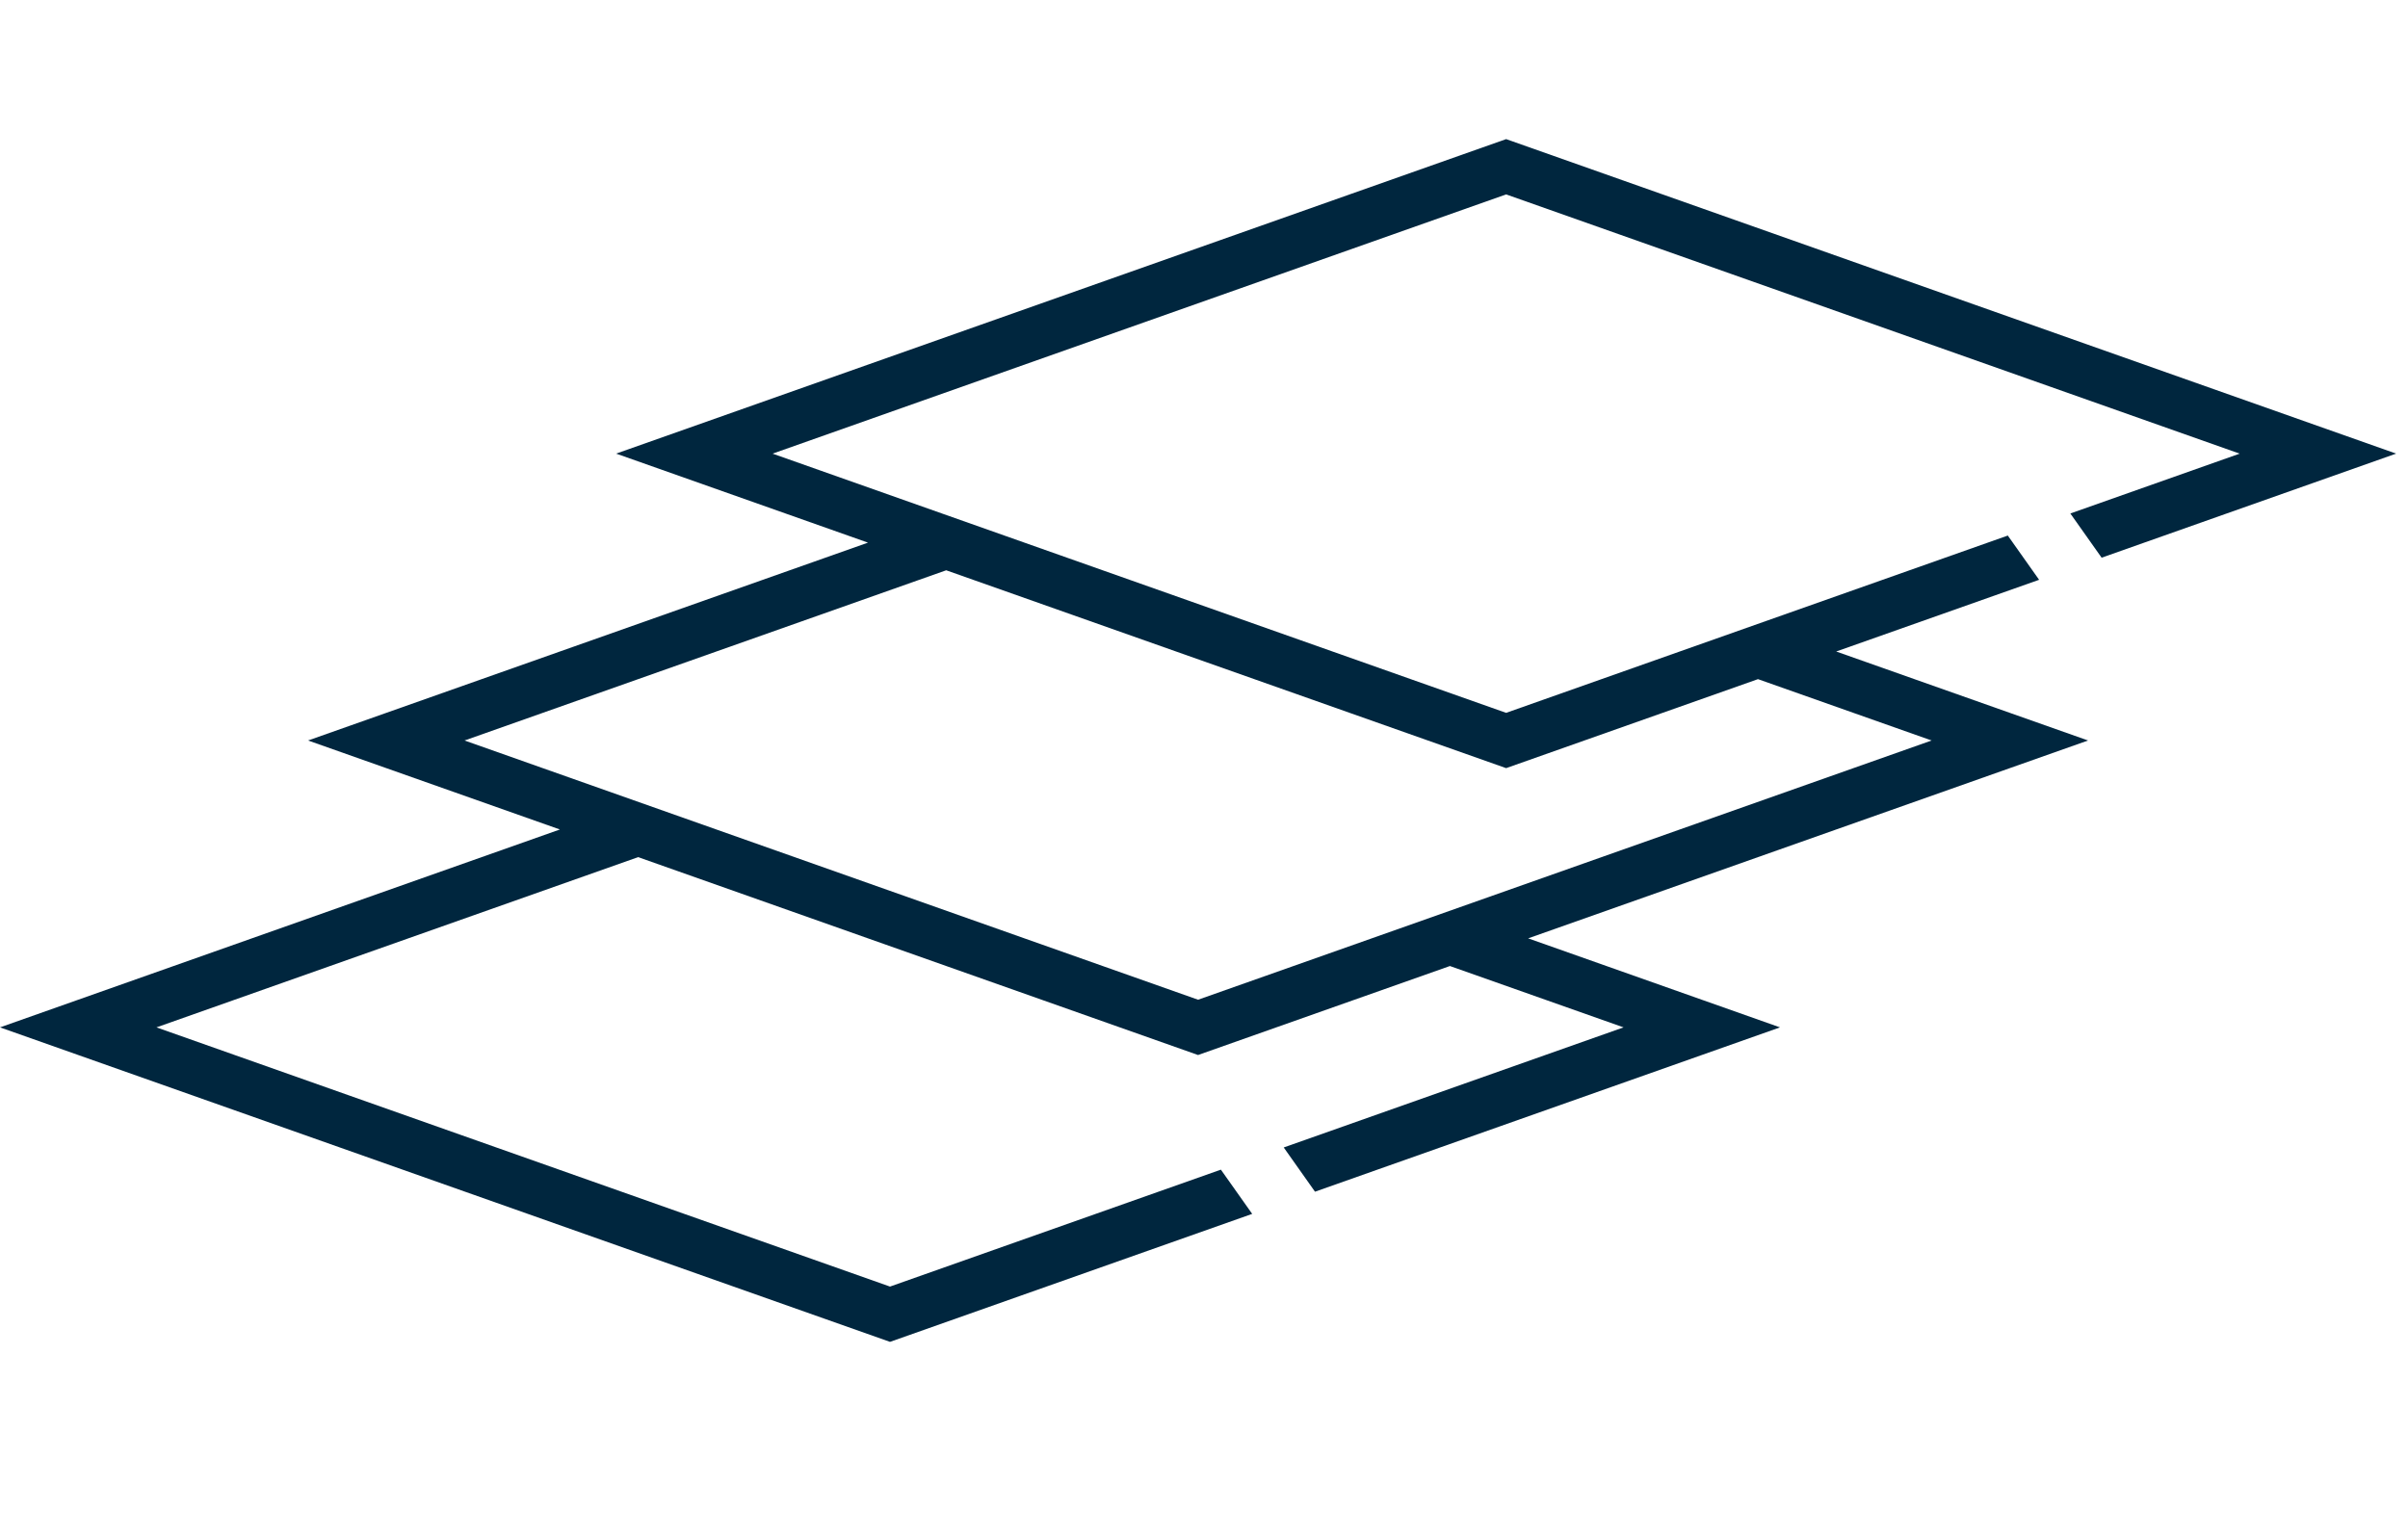
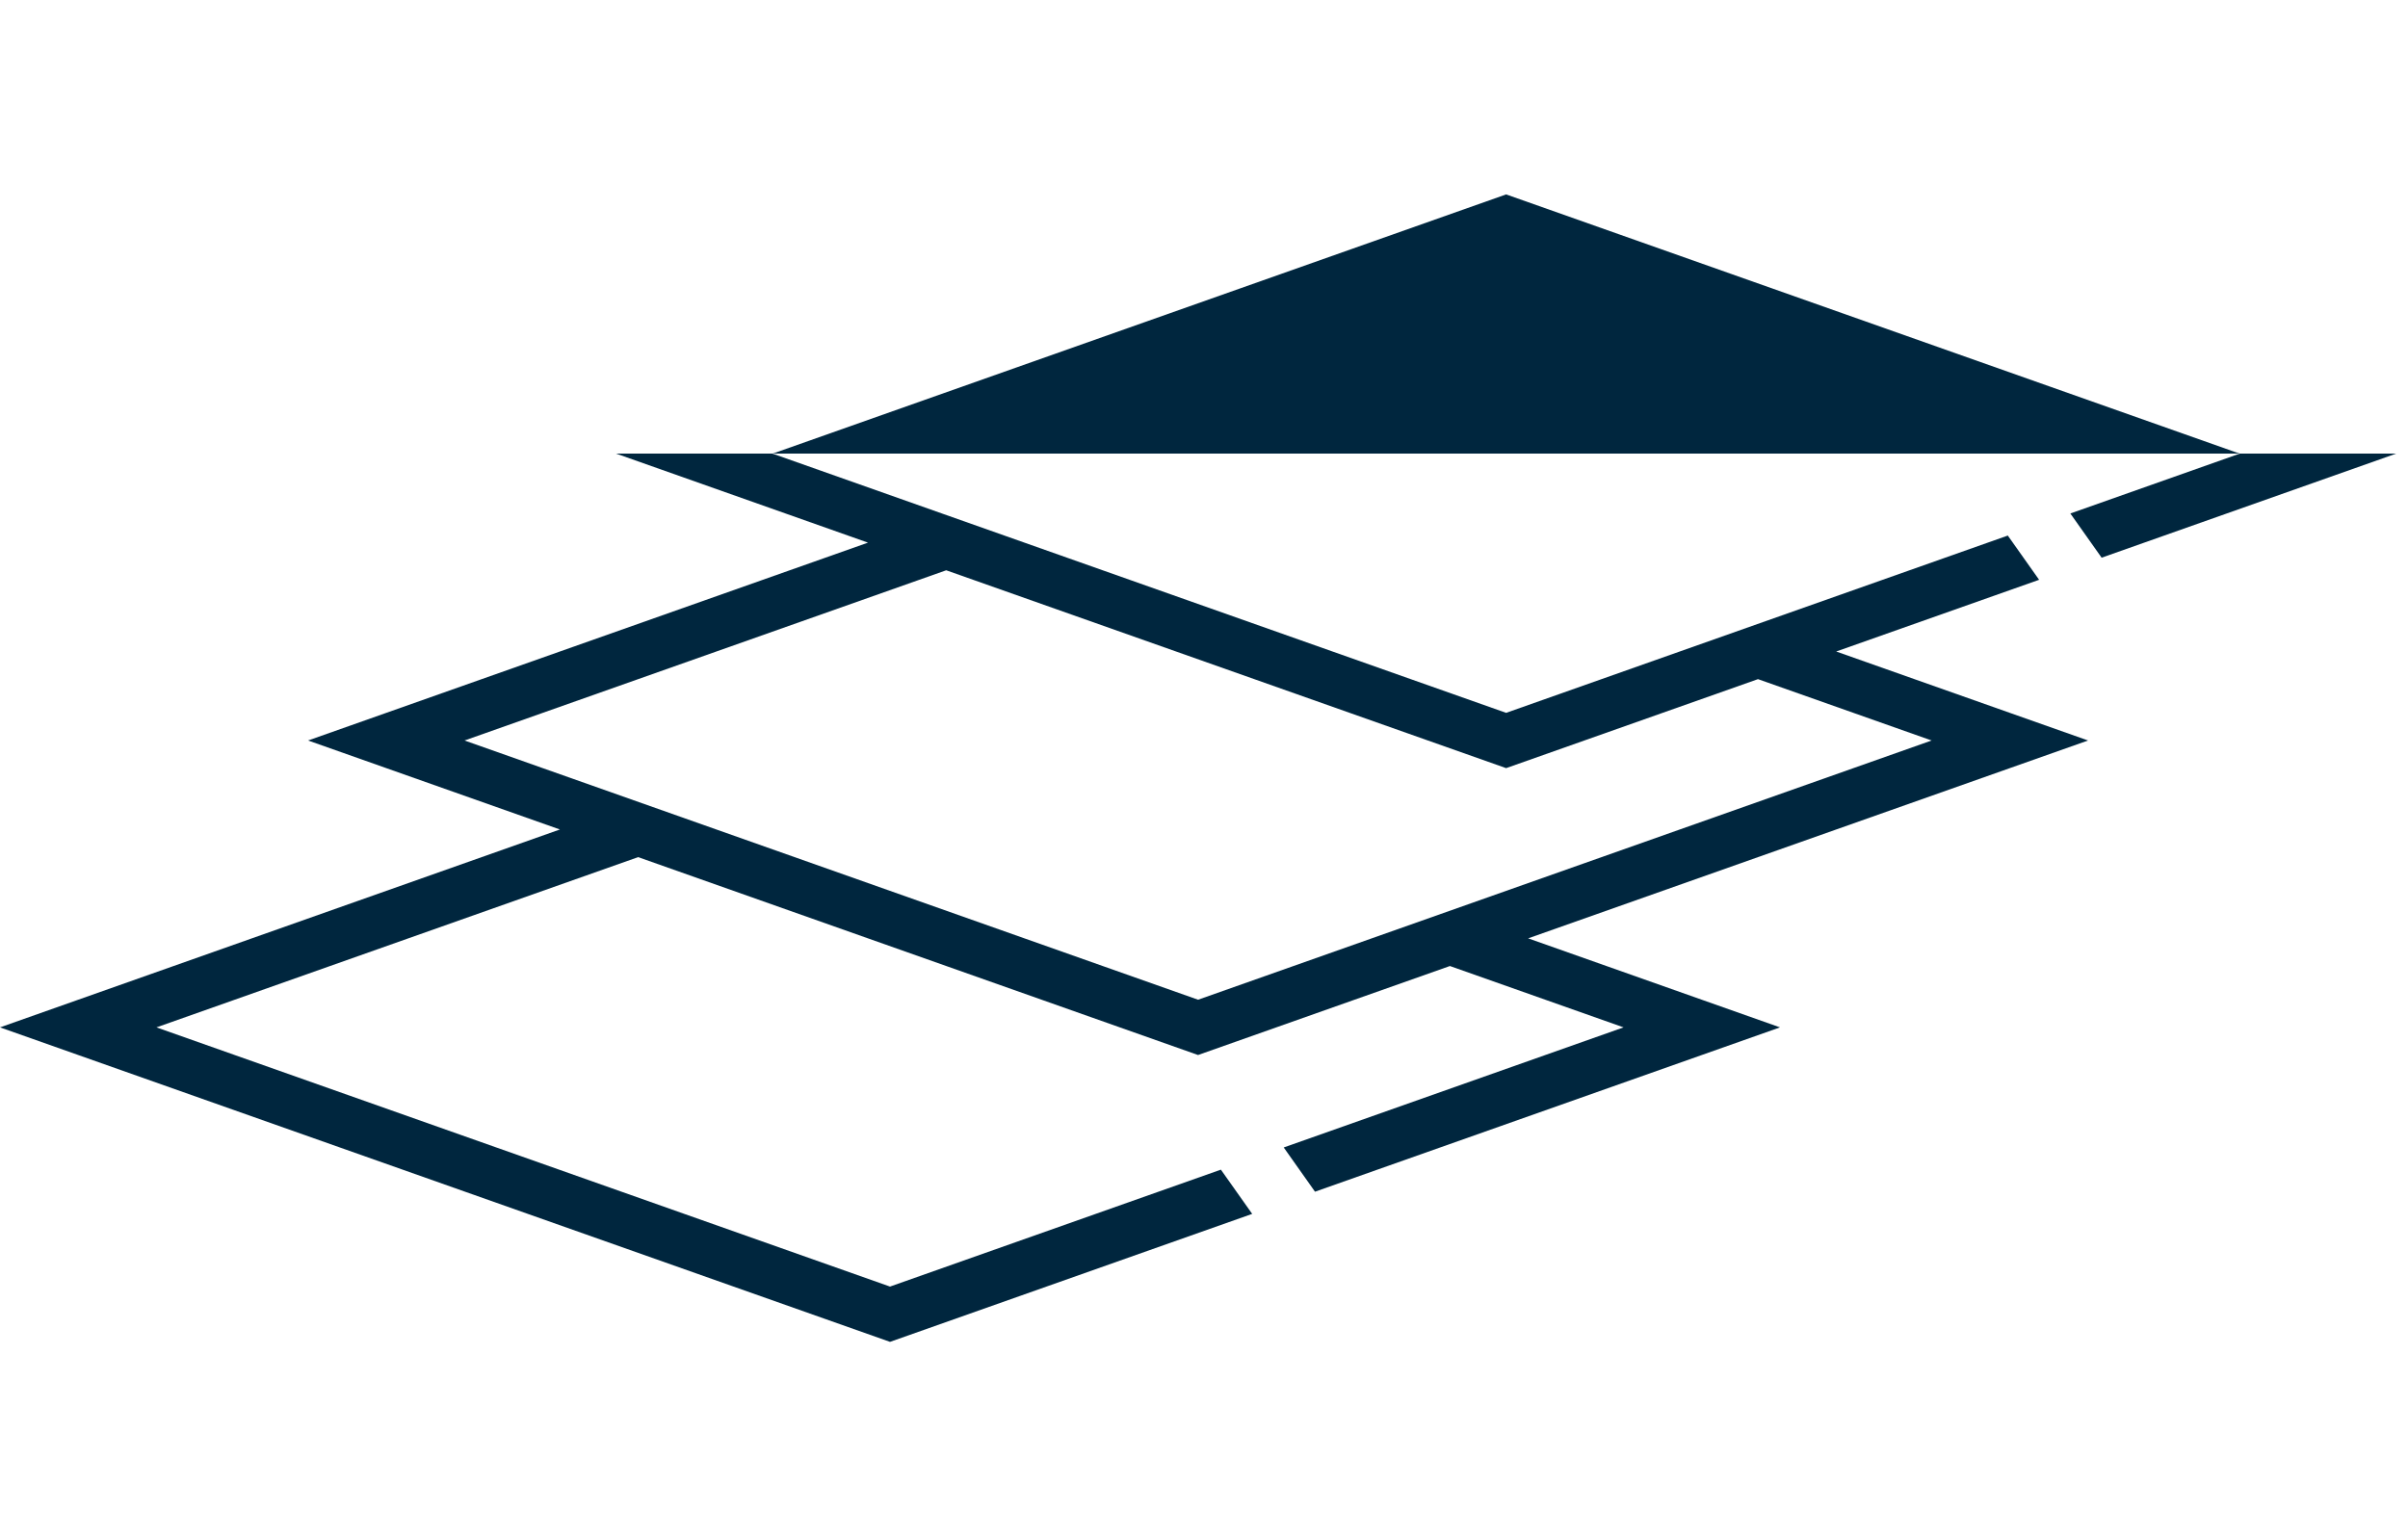
<svg xmlns="http://www.w3.org/2000/svg" width="83" height="53" viewBox="0 0 83 53" fill="none">
-   <path d="M72.44 19.226L82.591 15.638L51.914 4.796L21.237 15.638L29.918 18.707L10.619 25.528L19.299 28.596L0 35.418L30.677 46.26L43.161 41.848L42.082 40.323L30.677 44.354L5.393 35.418L21.996 29.549L41.295 36.371L49.976 33.303L55.961 35.418L44.248 39.558L45.326 41.083L61.354 35.418L52.673 32.349L71.972 25.528L63.291 22.46L70.285 19.988L69.206 18.463L51.914 24.575L26.63 15.639L51.914 6.702L77.198 15.639L71.362 17.702L72.44 19.226ZM60.595 23.413L66.58 25.528L41.296 34.465L16.012 25.528L32.614 19.66L51.914 26.481L60.595 23.413Z" fill="#00263E" />
+   <path d="M72.44 19.226L82.591 15.638L21.237 15.638L29.918 18.707L10.619 25.528L19.299 28.596L0 35.418L30.677 46.26L43.161 41.848L42.082 40.323L30.677 44.354L5.393 35.418L21.996 29.549L41.295 36.371L49.976 33.303L55.961 35.418L44.248 39.558L45.326 41.083L61.354 35.418L52.673 32.349L71.972 25.528L63.291 22.46L70.285 19.988L69.206 18.463L51.914 24.575L26.63 15.639L51.914 6.702L77.198 15.639L71.362 17.702L72.44 19.226ZM60.595 23.413L66.58 25.528L41.296 34.465L16.012 25.528L32.614 19.66L51.914 26.481L60.595 23.413Z" fill="#00263E" />
</svg>